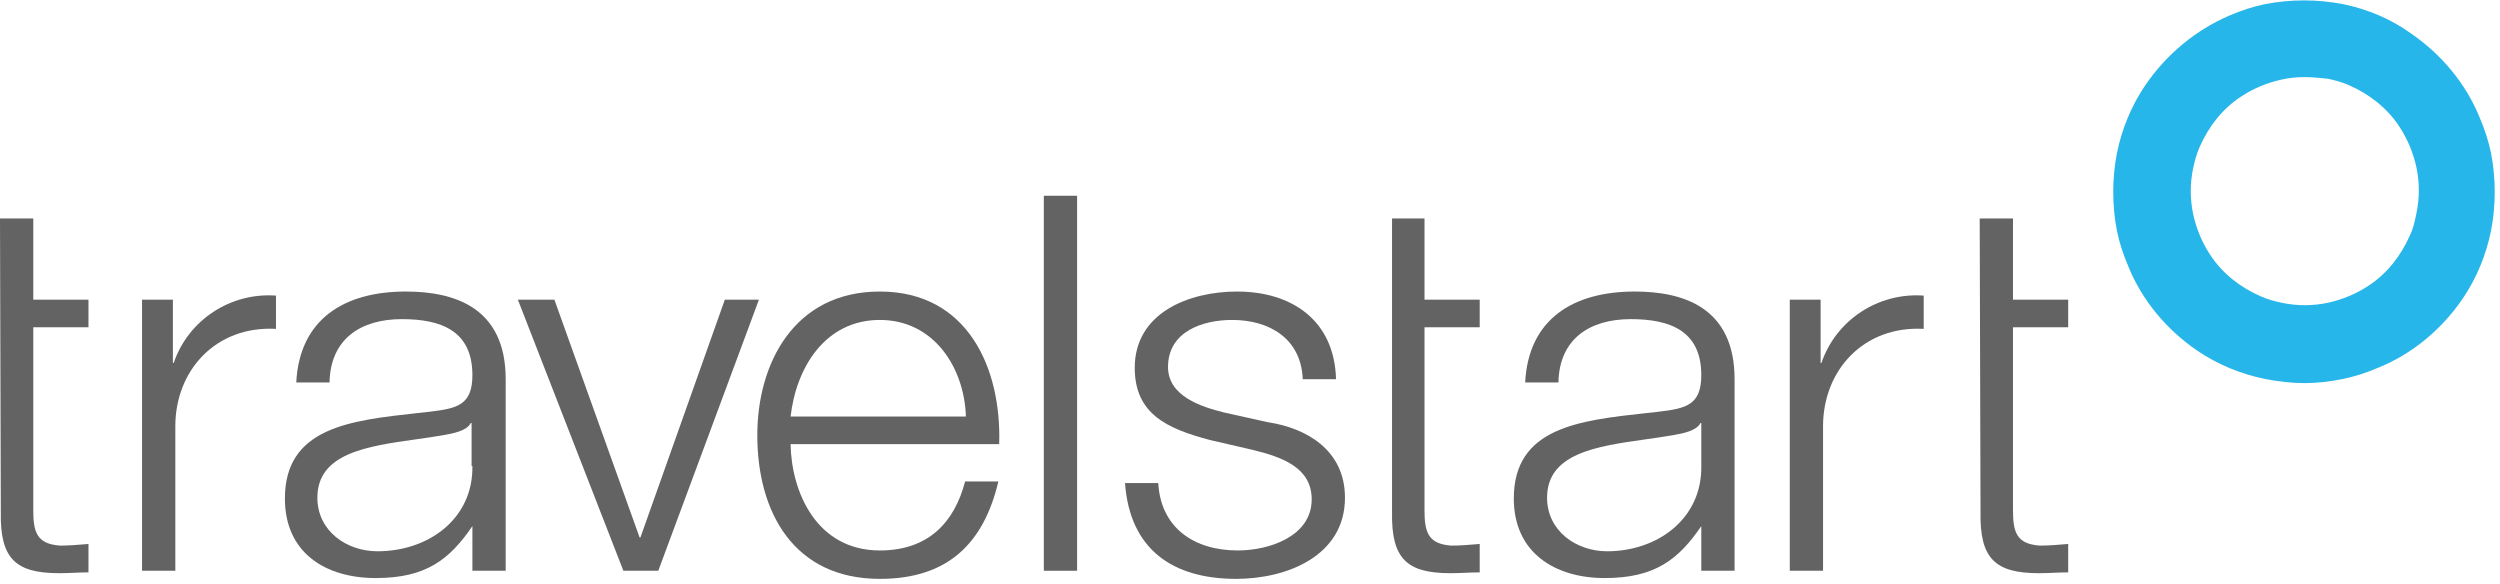
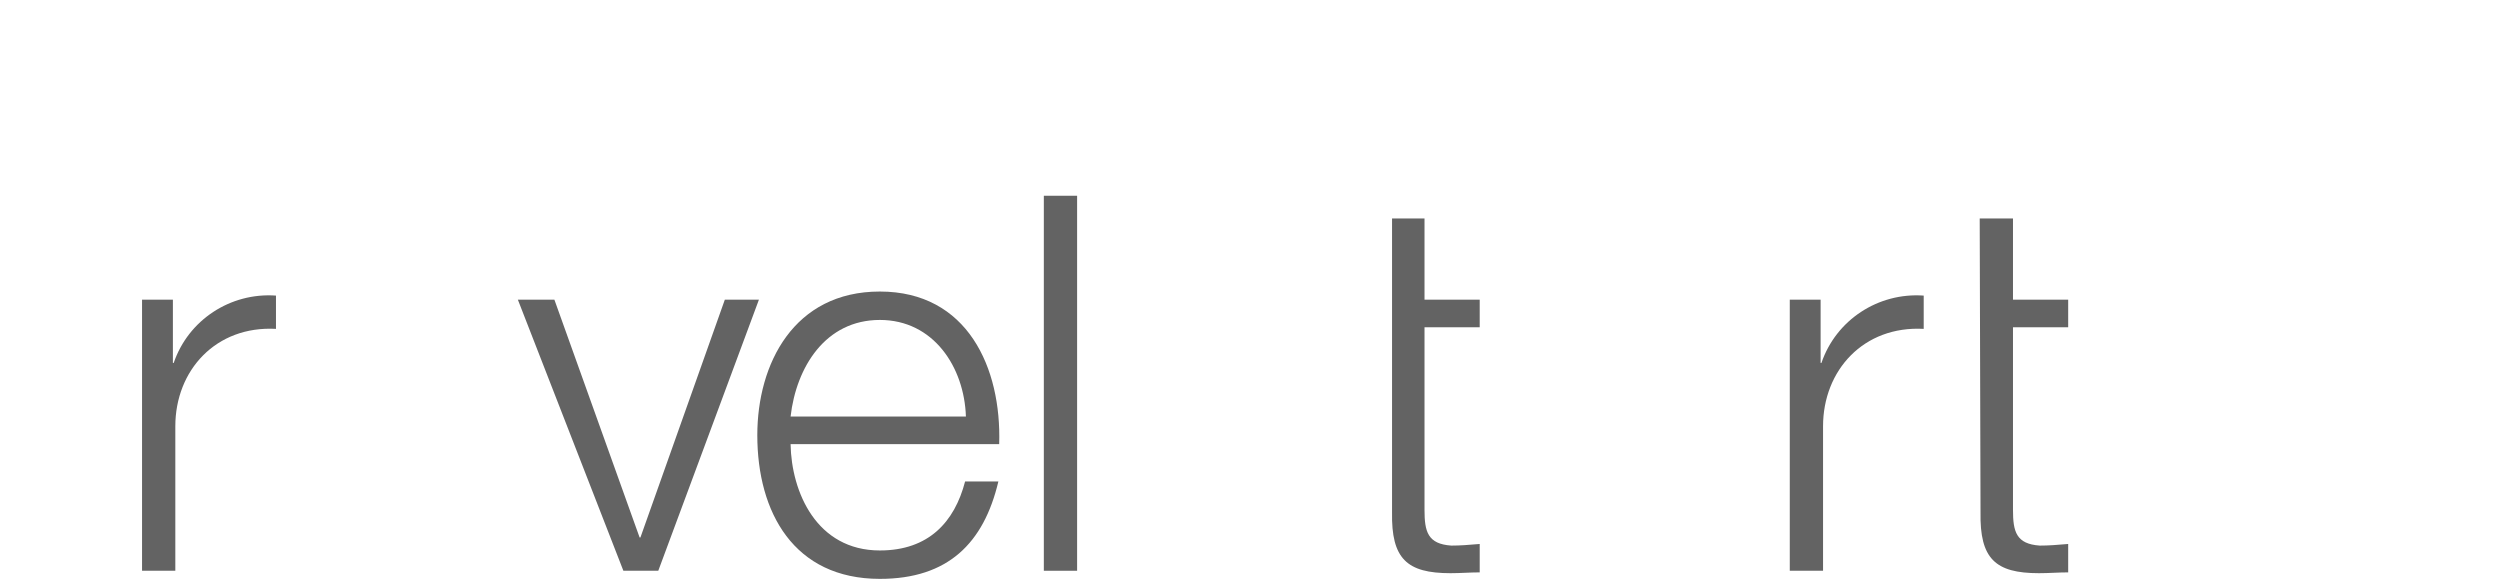
<svg xmlns="http://www.w3.org/2000/svg" width="308" height="72" viewBox="0 0 308 72" fill="none">
  <g clip-path="url(#clip0_337_4913)">
-     <path d="M283.9 47.2C282.3 47.2 280.7 47 279.1 46.7C276.1 46.1 273.2 44.9 270.7 43.2C266.9 40.6 263.9 37 262.2 32.8C261.6 31.4 261.1 29.9 260.8 28.4C260.2 25.3 260.2 22 260.8 18.9C261.4 15.9 262.6 13 264.3 10.5C266.9 6.7 270.5 3.7 274.7 1.9C276.1 1.3 277.6 0.8 279.1 0.5C282.2 -0.1 285.5 -0.1 288.6 0.5C291.6 1.1 294.5 2.3 297 4.1C300.8 6.7 303.8 10.3 305.5 14.5C306.1 15.9 306.6 17.4 306.9 18.9C307.5 22 307.5 25.3 306.9 28.4C306.3 31.4 305.1 34.3 303.4 36.8C300.8 40.6 297.2 43.6 293 45.3C291.6 45.9 290.1 46.4 288.6 46.7C287.1 47 285.5 47.2 283.9 47.2ZM283.9 9.5C282.9 9.5 282 9.6 281.1 9.8C279.3 10.2 277.6 10.9 276.1 11.9C273.8 13.4 272.1 15.6 271 18.1C270.6 19 270.4 19.8 270.2 20.7C269.8 22.6 269.8 24.5 270.2 26.4C270.6 28.2 271.3 29.9 272.3 31.4C273.8 33.7 276 35.4 278.5 36.5C279.4 36.9 280.2 37.1 281.1 37.3C283 37.7 284.9 37.7 286.8 37.3C288.6 36.9 290.3 36.2 291.8 35.2C294.1 33.7 295.8 31.5 296.9 29C297.3 28.2 297.5 27.3 297.7 26.3C298.1 24.4 298.1 22.5 297.7 20.6C297.3 18.8 296.6 17.1 295.6 15.6C294.1 13.3 291.9 11.6 289.4 10.5C288.5 10.1 287.7 9.9 286.8 9.7C285.8 9.6 284.9 9.5 283.9 9.5Z" fill="#27B6EA" />
    <path d="M128.6 24.117H132.7V70.317H128.6V24.117Z" fill="#636363" />
    <path fill-rule="evenodd" clip-rule="evenodd" d="M108.4 35.917C119.2 35.917 123.4 45.317 123.1 54.717H97.4C97.5 60.617 100.6 67.817 108.4 67.817C114.4 67.817 117.6 64.317 118.9 59.317H123C121.2 66.917 116.8 71.317 108.4 71.317C97.8 71.317 93.3 63.117 93.3 53.617C93.3 44.817 97.8 35.917 108.4 35.917ZM108.4 39.417C101.7 39.417 98.1 45.217 97.4 51.317H119C118.8 45.217 115 39.417 108.4 39.417Z" fill="#636363" />
    <path d="M17.5 36.917H21.3V44.717H21.4C23.2 39.417 28.4 36.017 34 36.417V40.517C26.6 40.117 21.6 45.617 21.6 52.517V70.317H17.5V36.917Z" fill="#636363" />
    <path d="M63.8 36.917H68.3L78.8 66.217H78.9L89.3 36.917H93.5L81.1 70.317H76.8L63.8 36.917Z" fill="#636363" />
-     <path d="M151.8 39.417C156.4 39.417 160.3 41.717 160.5 46.717H164.6C164.4 39.417 159.1 35.917 152.4 35.917C146.5 35.917 139.8 38.517 139.8 45.317C139.8 51.017 143.8 52.817 149.1 54.217L154.3 55.417C158 56.317 161.6 57.617 161.6 61.517C161.6 66.117 156.3 67.817 152.5 67.817C147.1 67.817 143 65.017 142.7 59.517H138.6C139.2 67.717 144.5 71.317 152.3 71.317C158.5 71.317 165.7 68.517 165.7 61.317C165.7 55.417 160.9 52.717 156.2 52.017L150.8 50.817C148 50.117 143.9 48.817 143.9 45.217C143.9 40.817 148.2 39.417 151.8 39.417Z" fill="#636363" />
-     <path fill-rule="evenodd" clip-rule="evenodd" d="M209.6 70.317H213.7V46.717C213.7 37.817 207.3 35.917 201.4 35.917C193.8 35.917 188.3 39.317 187.9 47.117H192C192.1 41.717 195.9 39.317 200.9 39.317C205.7 39.317 209.6 40.717 209.6 46.217C209.6 49.917 207.7 50.317 204.4 50.717C203.871 50.777 203.341 50.835 202.812 50.893C194.539 51.797 186.5 52.676 186.5 61.417C186.5 68.117 191.6 71.217 197.7 71.217C203.9 71.217 206.8 68.917 209.6 64.817V70.317ZM209.6 57.417C209.7 63.917 204.2 67.917 198 67.917C194.2 67.917 190.6 65.417 190.6 61.317C190.6 55.84 196.707 54.978 202.758 54.124C203.887 53.965 205.015 53.806 206.1 53.617L206.193 53.6C207.299 53.4 209.014 53.089 209.5 52.117H209.6V57.417Z" fill="#636363" />
-     <path fill-rule="evenodd" clip-rule="evenodd" d="M58.2 70.317V64.817C55.4 68.917 52.5 71.217 46.3 71.217C40.1 71.217 35.1 68.117 35.1 61.417C35.1 52.676 43.139 51.797 51.412 50.893C51.941 50.835 52.471 50.777 53 50.717C56.3 50.317 58.2 49.917 58.2 46.217C58.2 40.717 54.3 39.317 49.5 39.317C44.5 39.317 40.7 41.717 40.6 47.117H36.5C36.9 39.317 42.4 35.917 50 35.917C55.9 35.917 62.3 37.817 62.3 46.717V70.317H58.2ZM46.5 67.917C52.8 67.917 58.3 63.917 58.2 57.417H58.1V52.117H58C57.514 53.089 55.799 53.4 54.694 53.6L54.6 53.617C53.515 53.806 52.387 53.965 51.258 54.124C45.207 54.978 39.1 55.84 39.1 61.317C39.1 65.417 42.7 67.917 46.5 67.917Z" fill="#636363" />
    <path d="M220.5 36.917H224.3V44.717H224.4C226.2 39.417 231.4 36.017 237 36.417V40.517C229.6 40.117 224.6 45.617 224.6 52.517V70.317H220.5V36.917Z" fill="#636363" />
    <path d="M248 26.917H243.9L244 63.117C243.9 68.817 245.8 70.617 251.2 70.617C251.8 70.617 252.4 70.592 253 70.567C253.6 70.542 254.2 70.517 254.8 70.517V67.017L254.543 67.038C253.442 67.131 252.414 67.217 251.3 67.217C248.4 67.017 248 65.517 248 62.817V40.317H254.8V36.917H248V26.917Z" fill="#636363" />
    <path d="M171.5 26.917H175.5V36.917H182.3V40.317H175.5V62.817C175.5 65.517 175.9 67.017 178.8 67.217C179.914 67.217 180.941 67.131 182.043 67.038L182.3 67.017V70.517C181.7 70.517 181.1 70.542 180.5 70.567C179.9 70.592 179.3 70.617 178.7 70.617C173.3 70.617 171.4 68.817 171.5 63.117V26.917Z" fill="#636363" />
-     <path d="M4.1 26.917H0L0.1 63.117C0 68.817 1.9 70.617 7.3 70.617C7.9 70.617 8.5 70.592 9.1 70.567C9.7 70.542 10.3 70.517 10.9 70.517V67.017C10.814 67.024 10.728 67.031 10.643 67.038C9.542 67.131 8.514 67.217 7.4 67.217C4.5 67.017 4.1 65.517 4.1 62.817V40.317H10.9V36.917H4.1V26.917Z" fill="#636363" />
  </g>
  <defs>
    <clipPath id="clip0_337_4913">
      <rect width="307.5" height="71.3" fill="white" />
    </clipPath>
  </defs>
</svg>